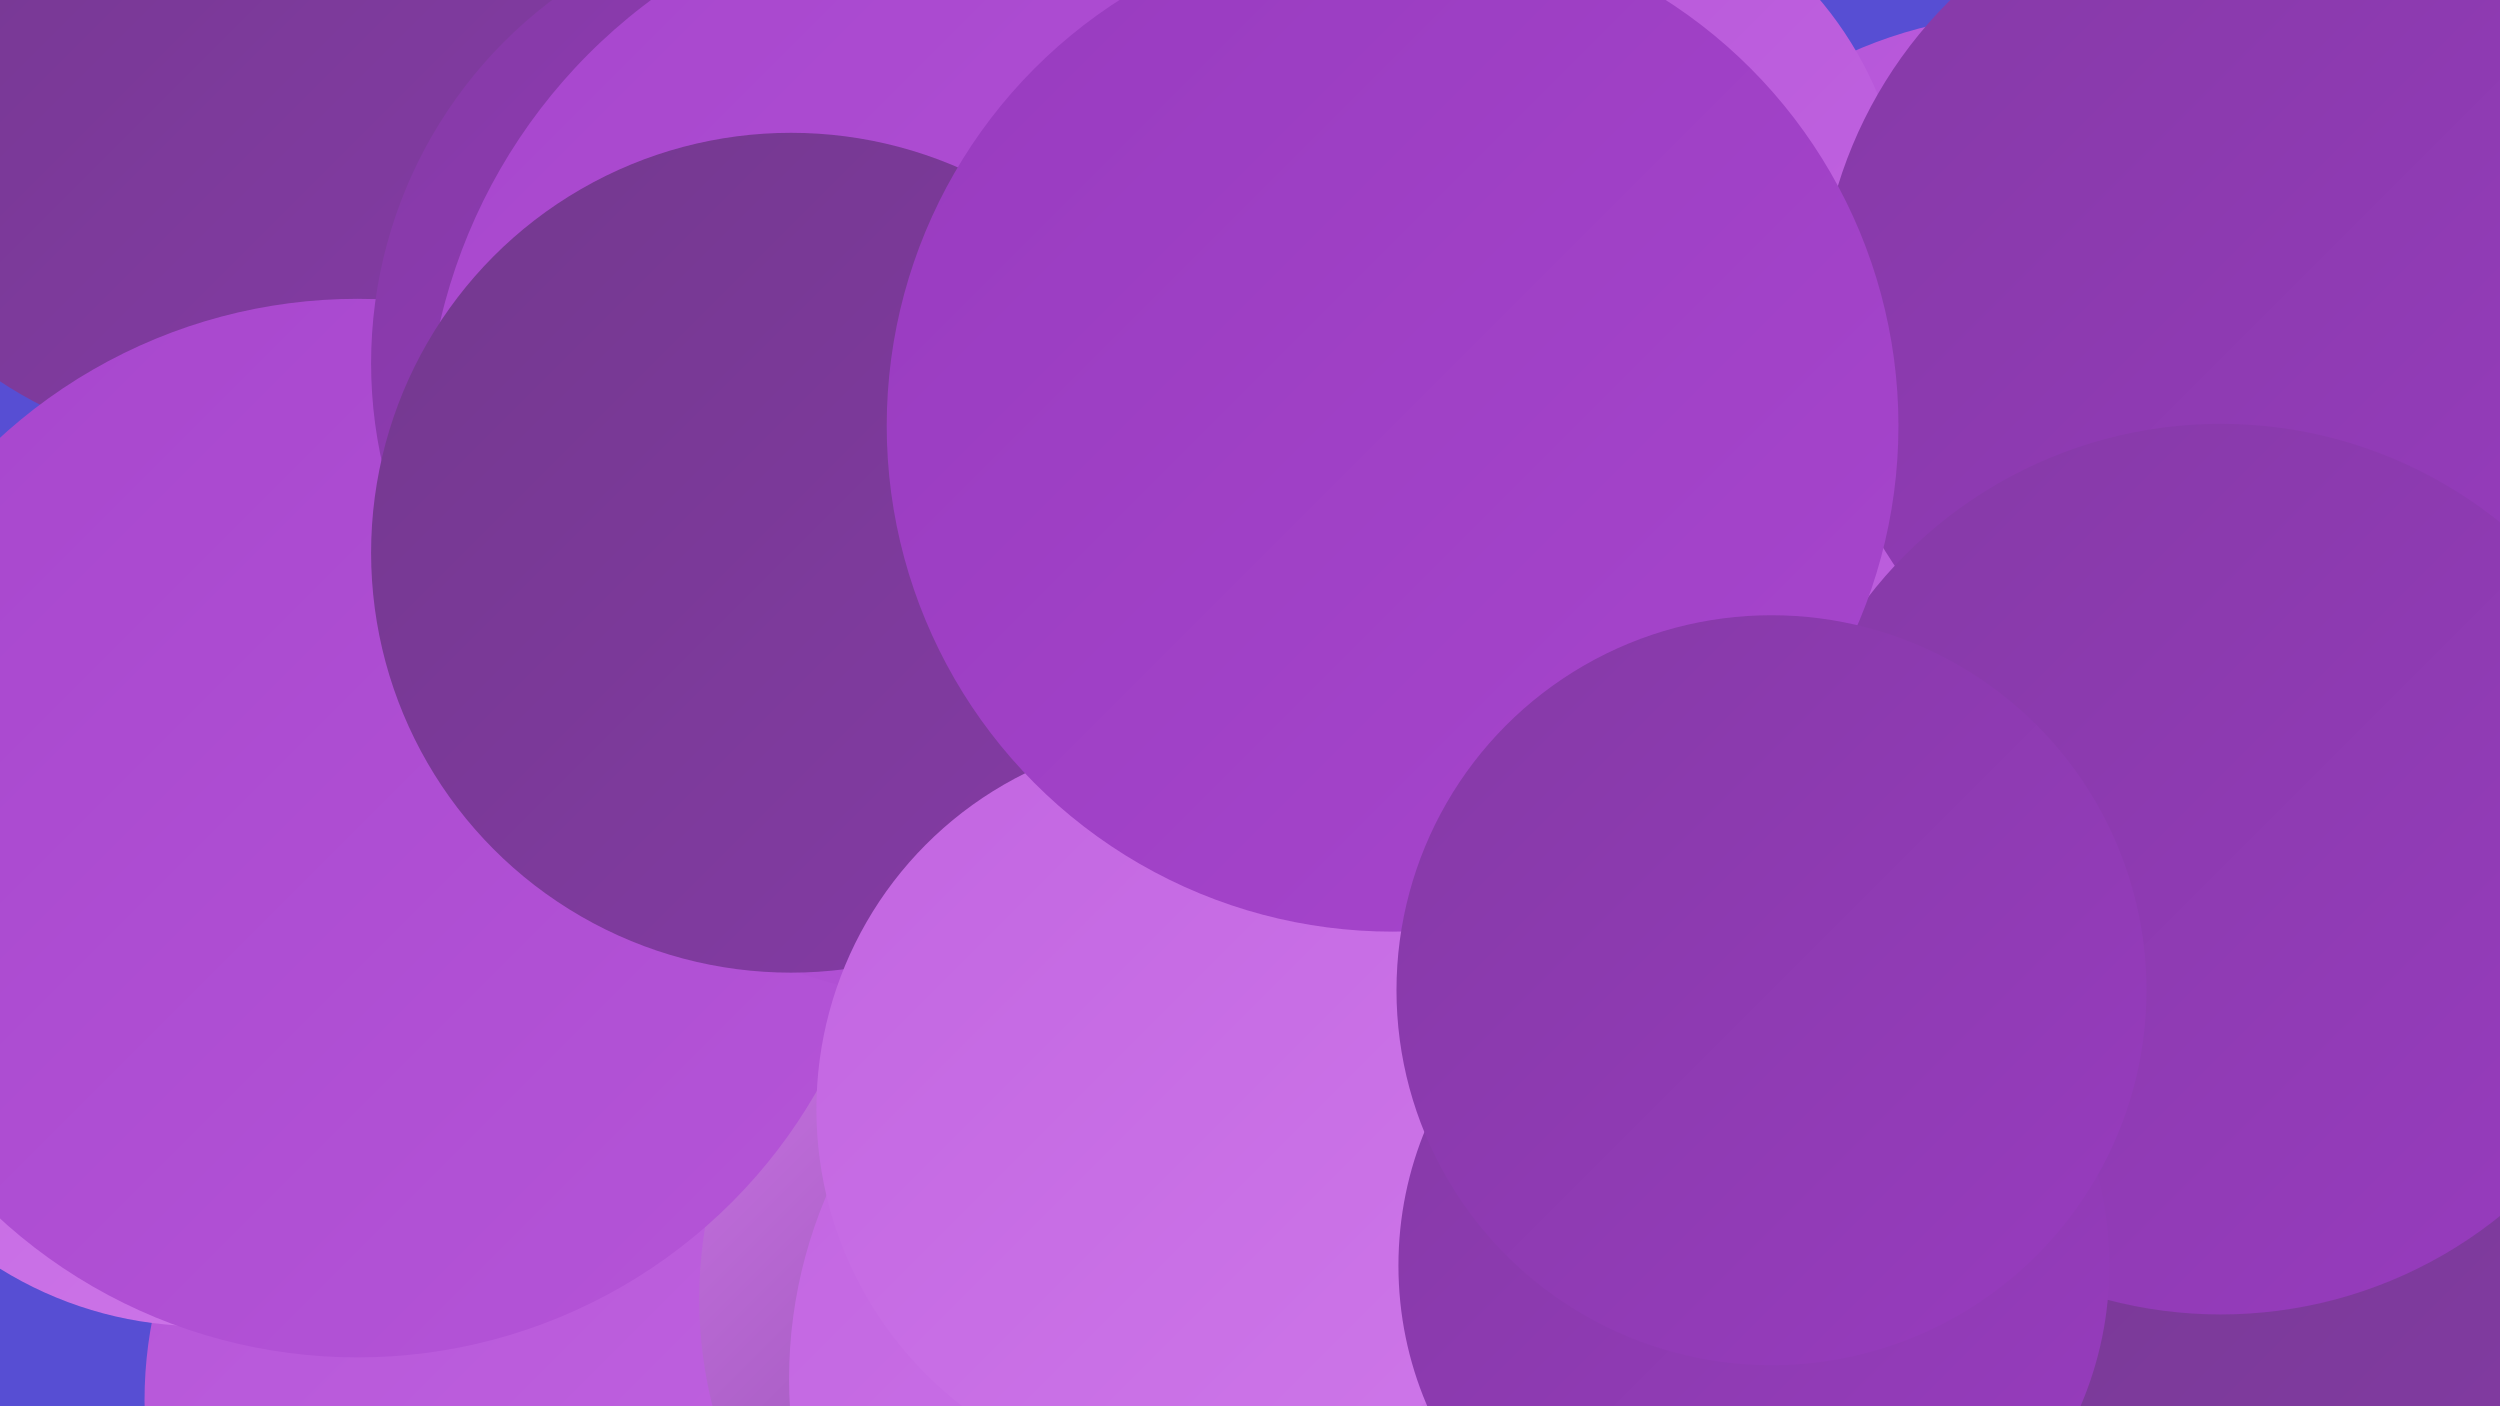
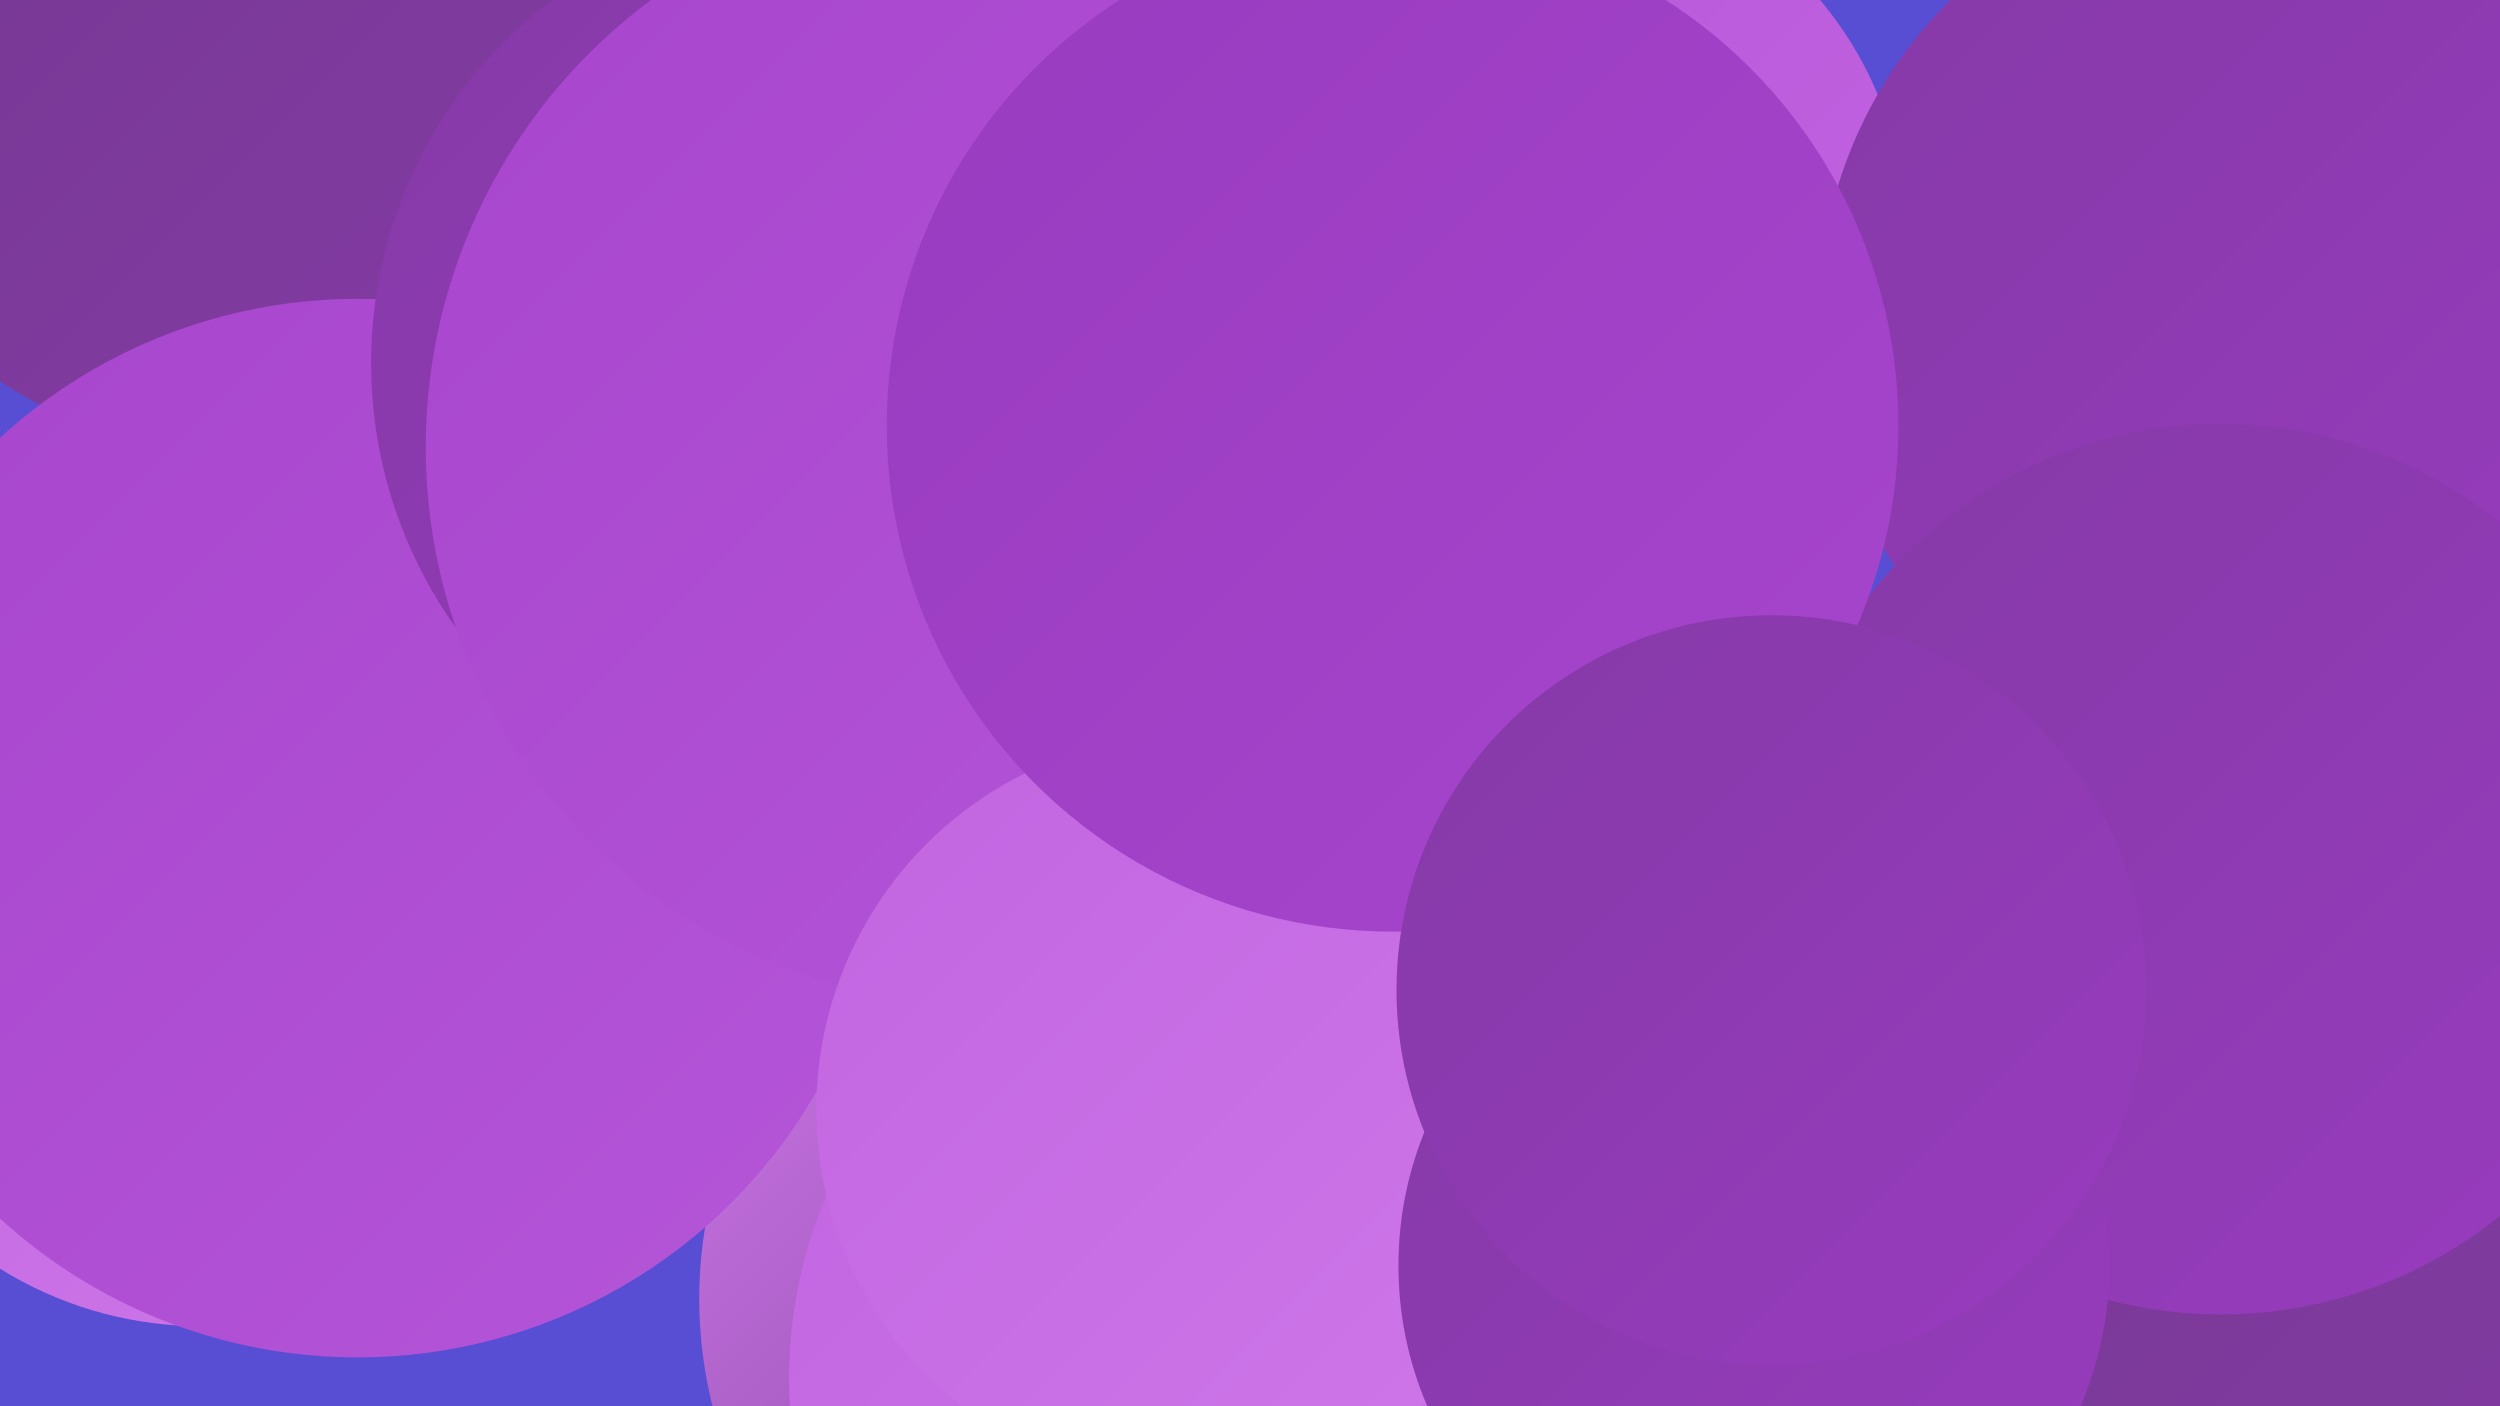
<svg xmlns="http://www.w3.org/2000/svg" width="1280" height="720">
  <defs>
    <linearGradient id="grad0" x1="0%" y1="0%" x2="100%" y2="100%">
      <stop offset="0%" style="stop-color:#73398e;stop-opacity:1" />
      <stop offset="100%" style="stop-color:#853aa6;stop-opacity:1" />
    </linearGradient>
    <linearGradient id="grad1" x1="0%" y1="0%" x2="100%" y2="100%">
      <stop offset="0%" style="stop-color:#853aa6;stop-opacity:1" />
      <stop offset="100%" style="stop-color:#983bbf;stop-opacity:1" />
    </linearGradient>
    <linearGradient id="grad2" x1="0%" y1="0%" x2="100%" y2="100%">
      <stop offset="0%" style="stop-color:#983bbf;stop-opacity:1" />
      <stop offset="100%" style="stop-color:#a746cd;stop-opacity:1" />
    </linearGradient>
    <linearGradient id="grad3" x1="0%" y1="0%" x2="100%" y2="100%">
      <stop offset="0%" style="stop-color:#a746cd;stop-opacity:1" />
      <stop offset="100%" style="stop-color:#b555d8;stop-opacity:1" />
    </linearGradient>
    <linearGradient id="grad4" x1="0%" y1="0%" x2="100%" y2="100%">
      <stop offset="0%" style="stop-color:#b555d8;stop-opacity:1" />
      <stop offset="100%" style="stop-color:#c265e1;stop-opacity:1" />
    </linearGradient>
    <linearGradient id="grad5" x1="0%" y1="0%" x2="100%" y2="100%">
      <stop offset="0%" style="stop-color:#c265e1;stop-opacity:1" />
      <stop offset="100%" style="stop-color:#ce77e9;stop-opacity:1" />
    </linearGradient>
    <linearGradient id="grad6" x1="0%" y1="0%" x2="100%" y2="100%">
      <stop offset="0%" style="stop-color:#ce77e9;stop-opacity:1" />
      <stop offset="100%" style="stop-color:#73398e;stop-opacity:1" />
    </linearGradient>
  </defs>
  <rect width="1280" height="720" fill="#574ed3" />
-   <circle cx="290" cy="717" r="216" fill="url(#grad4)" />
-   <circle cx="371" cy="6" r="231" fill="url(#grad3)" />
  <circle cx="583" cy="665" r="225" fill="url(#grad6)" />
-   <circle cx="1041" cy="236" r="229" fill="url(#grad4)" />
  <circle cx="788" cy="121" r="188" fill="url(#grad4)" />
  <circle cx="103" cy="484" r="195" fill="url(#grad5)" />
  <circle cx="119" cy="15" r="216" fill="url(#grad0)" />
  <circle cx="183" cy="424" r="271" fill="url(#grad3)" />
  <circle cx="423" cy="186" r="233" fill="url(#grad1)" />
  <circle cx="959" cy="654" r="221" fill="url(#grad2)" />
  <circle cx="1147" cy="618" r="272" fill="url(#grad0)" />
  <circle cx="503" cy="229" r="285" fill="url(#grad3)" />
  <circle cx="1159" cy="162" r="228" fill="url(#grad1)" />
  <circle cx="1137" cy="445" r="228" fill="url(#grad1)" />
  <circle cx="644" cy="706" r="240" fill="url(#grad5)" />
-   <circle cx="405" cy="283" r="215" fill="url(#grad0)" />
  <circle cx="610" cy="568" r="192" fill="url(#grad5)" />
  <circle cx="898" cy="648" r="182" fill="url(#grad1)" />
  <circle cx="713" cy="218" r="259" fill="url(#grad2)" />
  <circle cx="907" cy="507" r="192" fill="url(#grad1)" />
</svg>